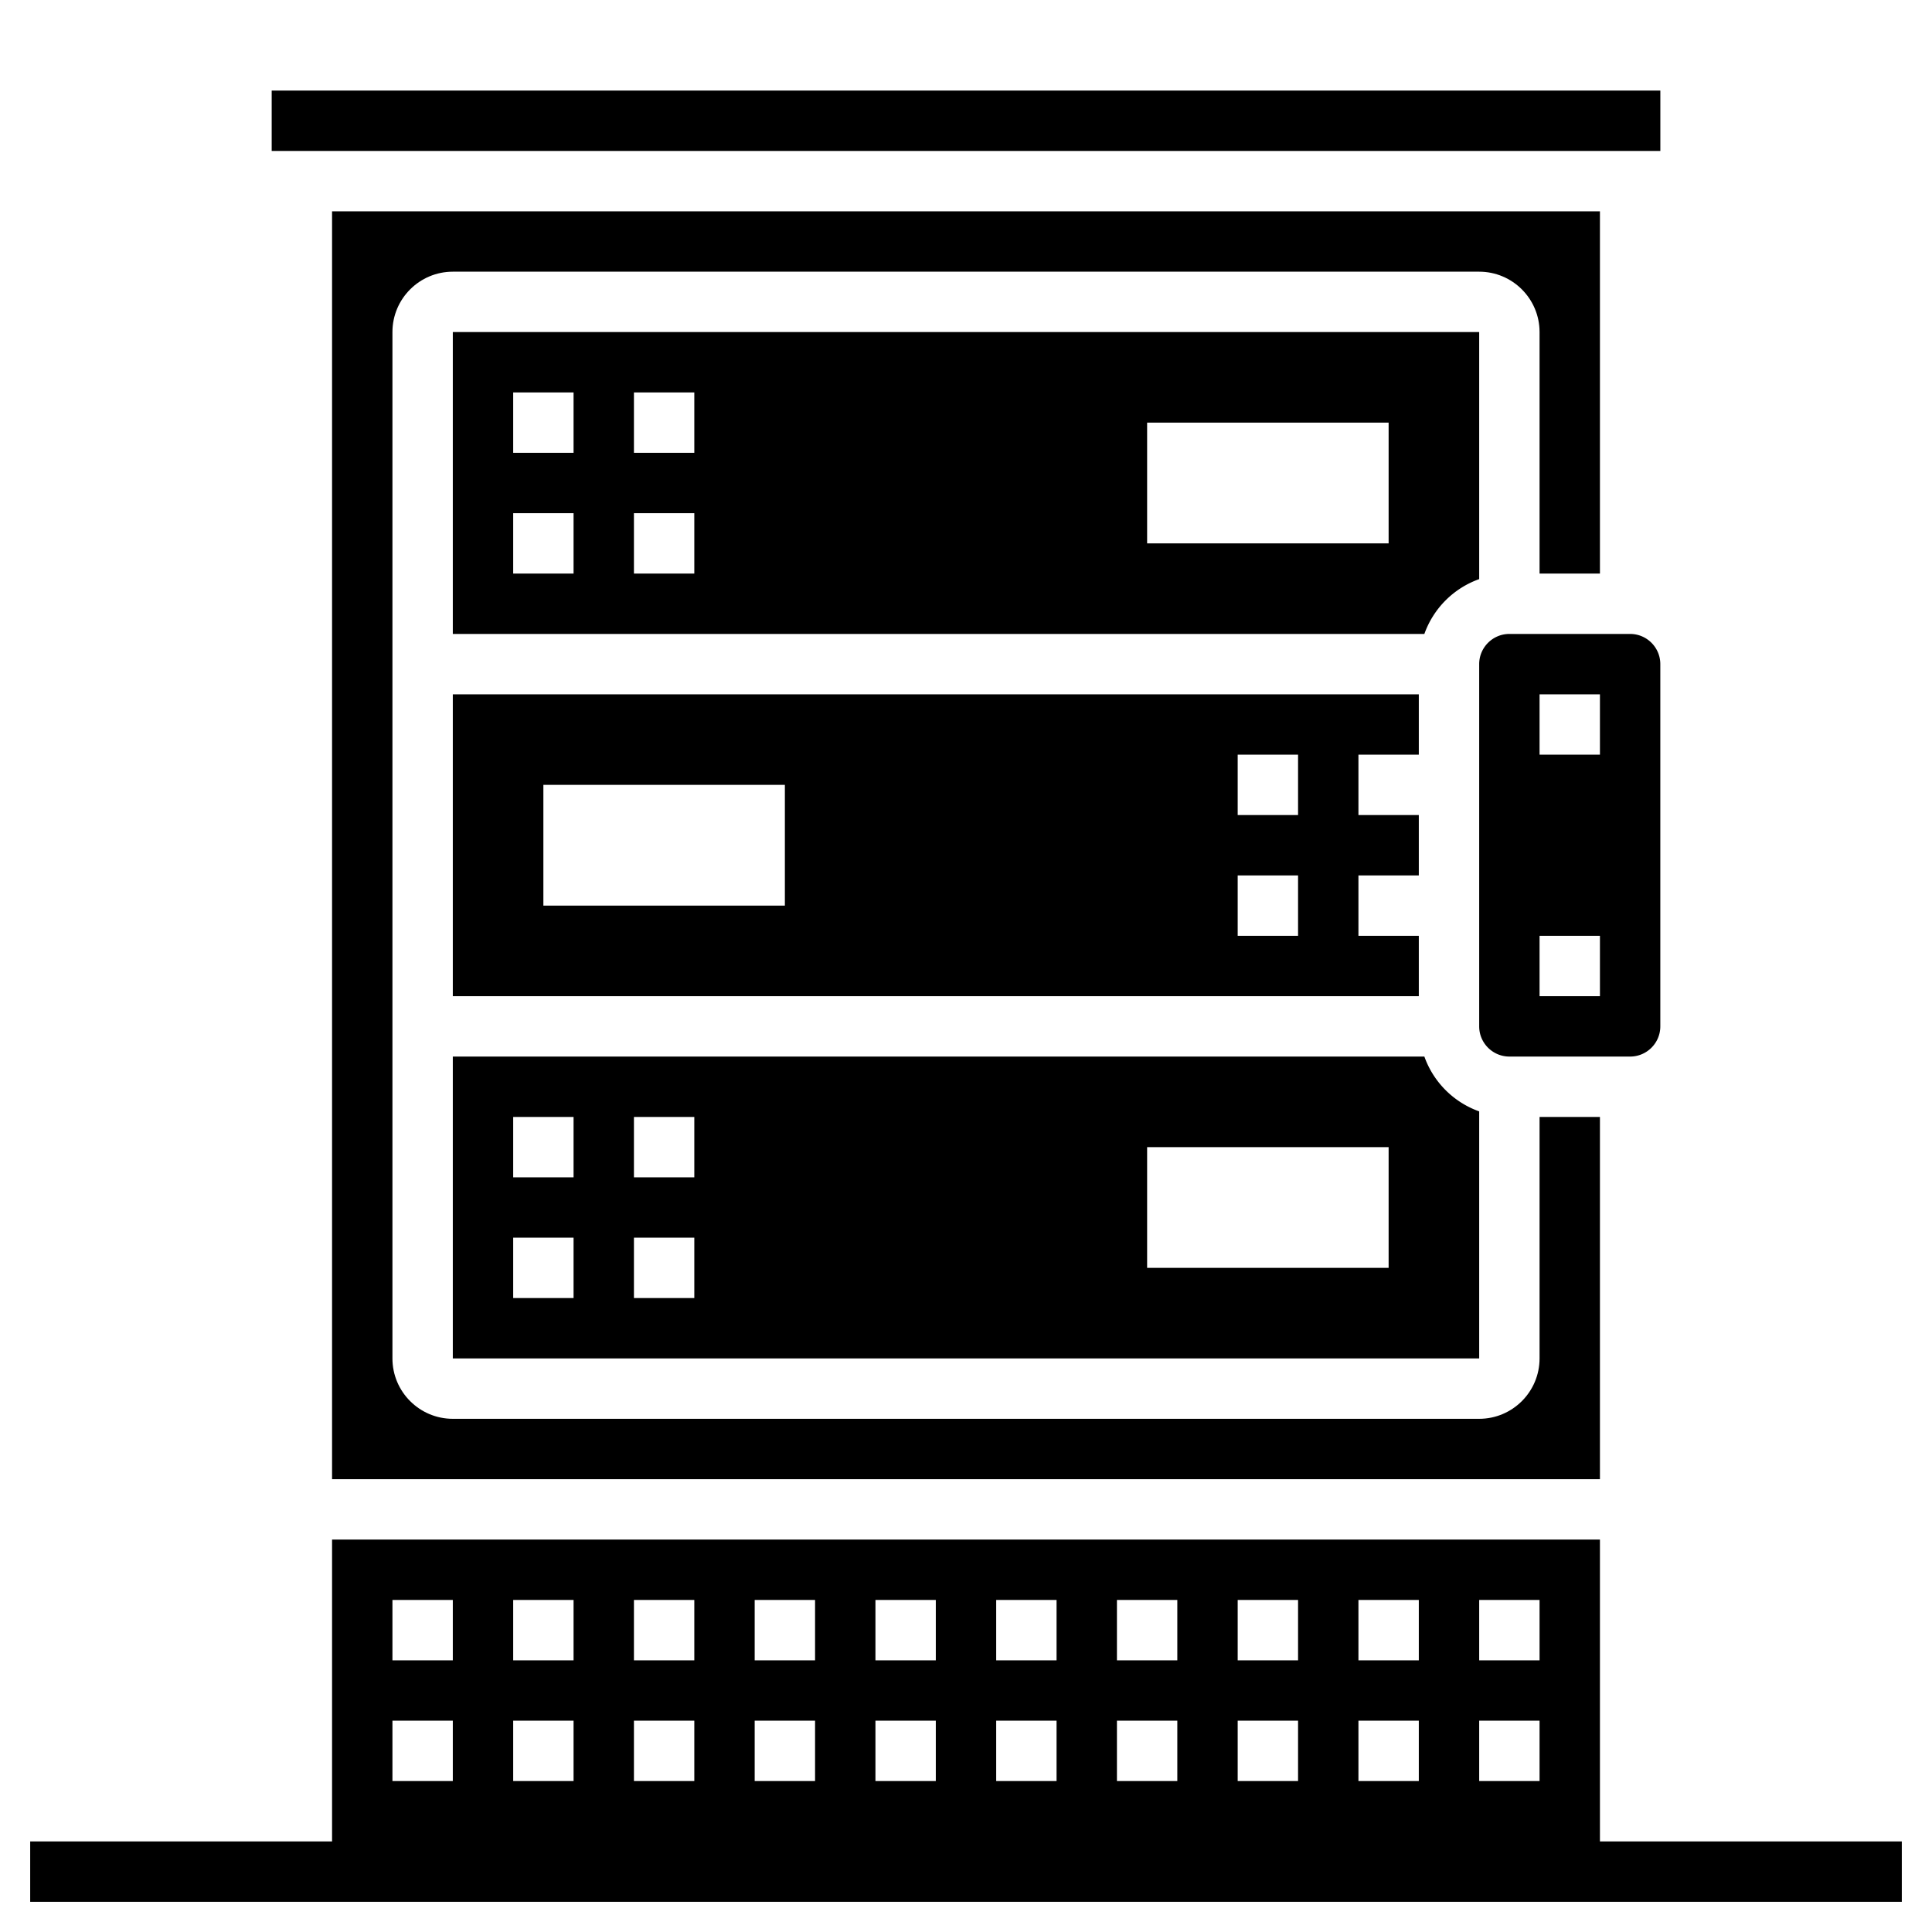
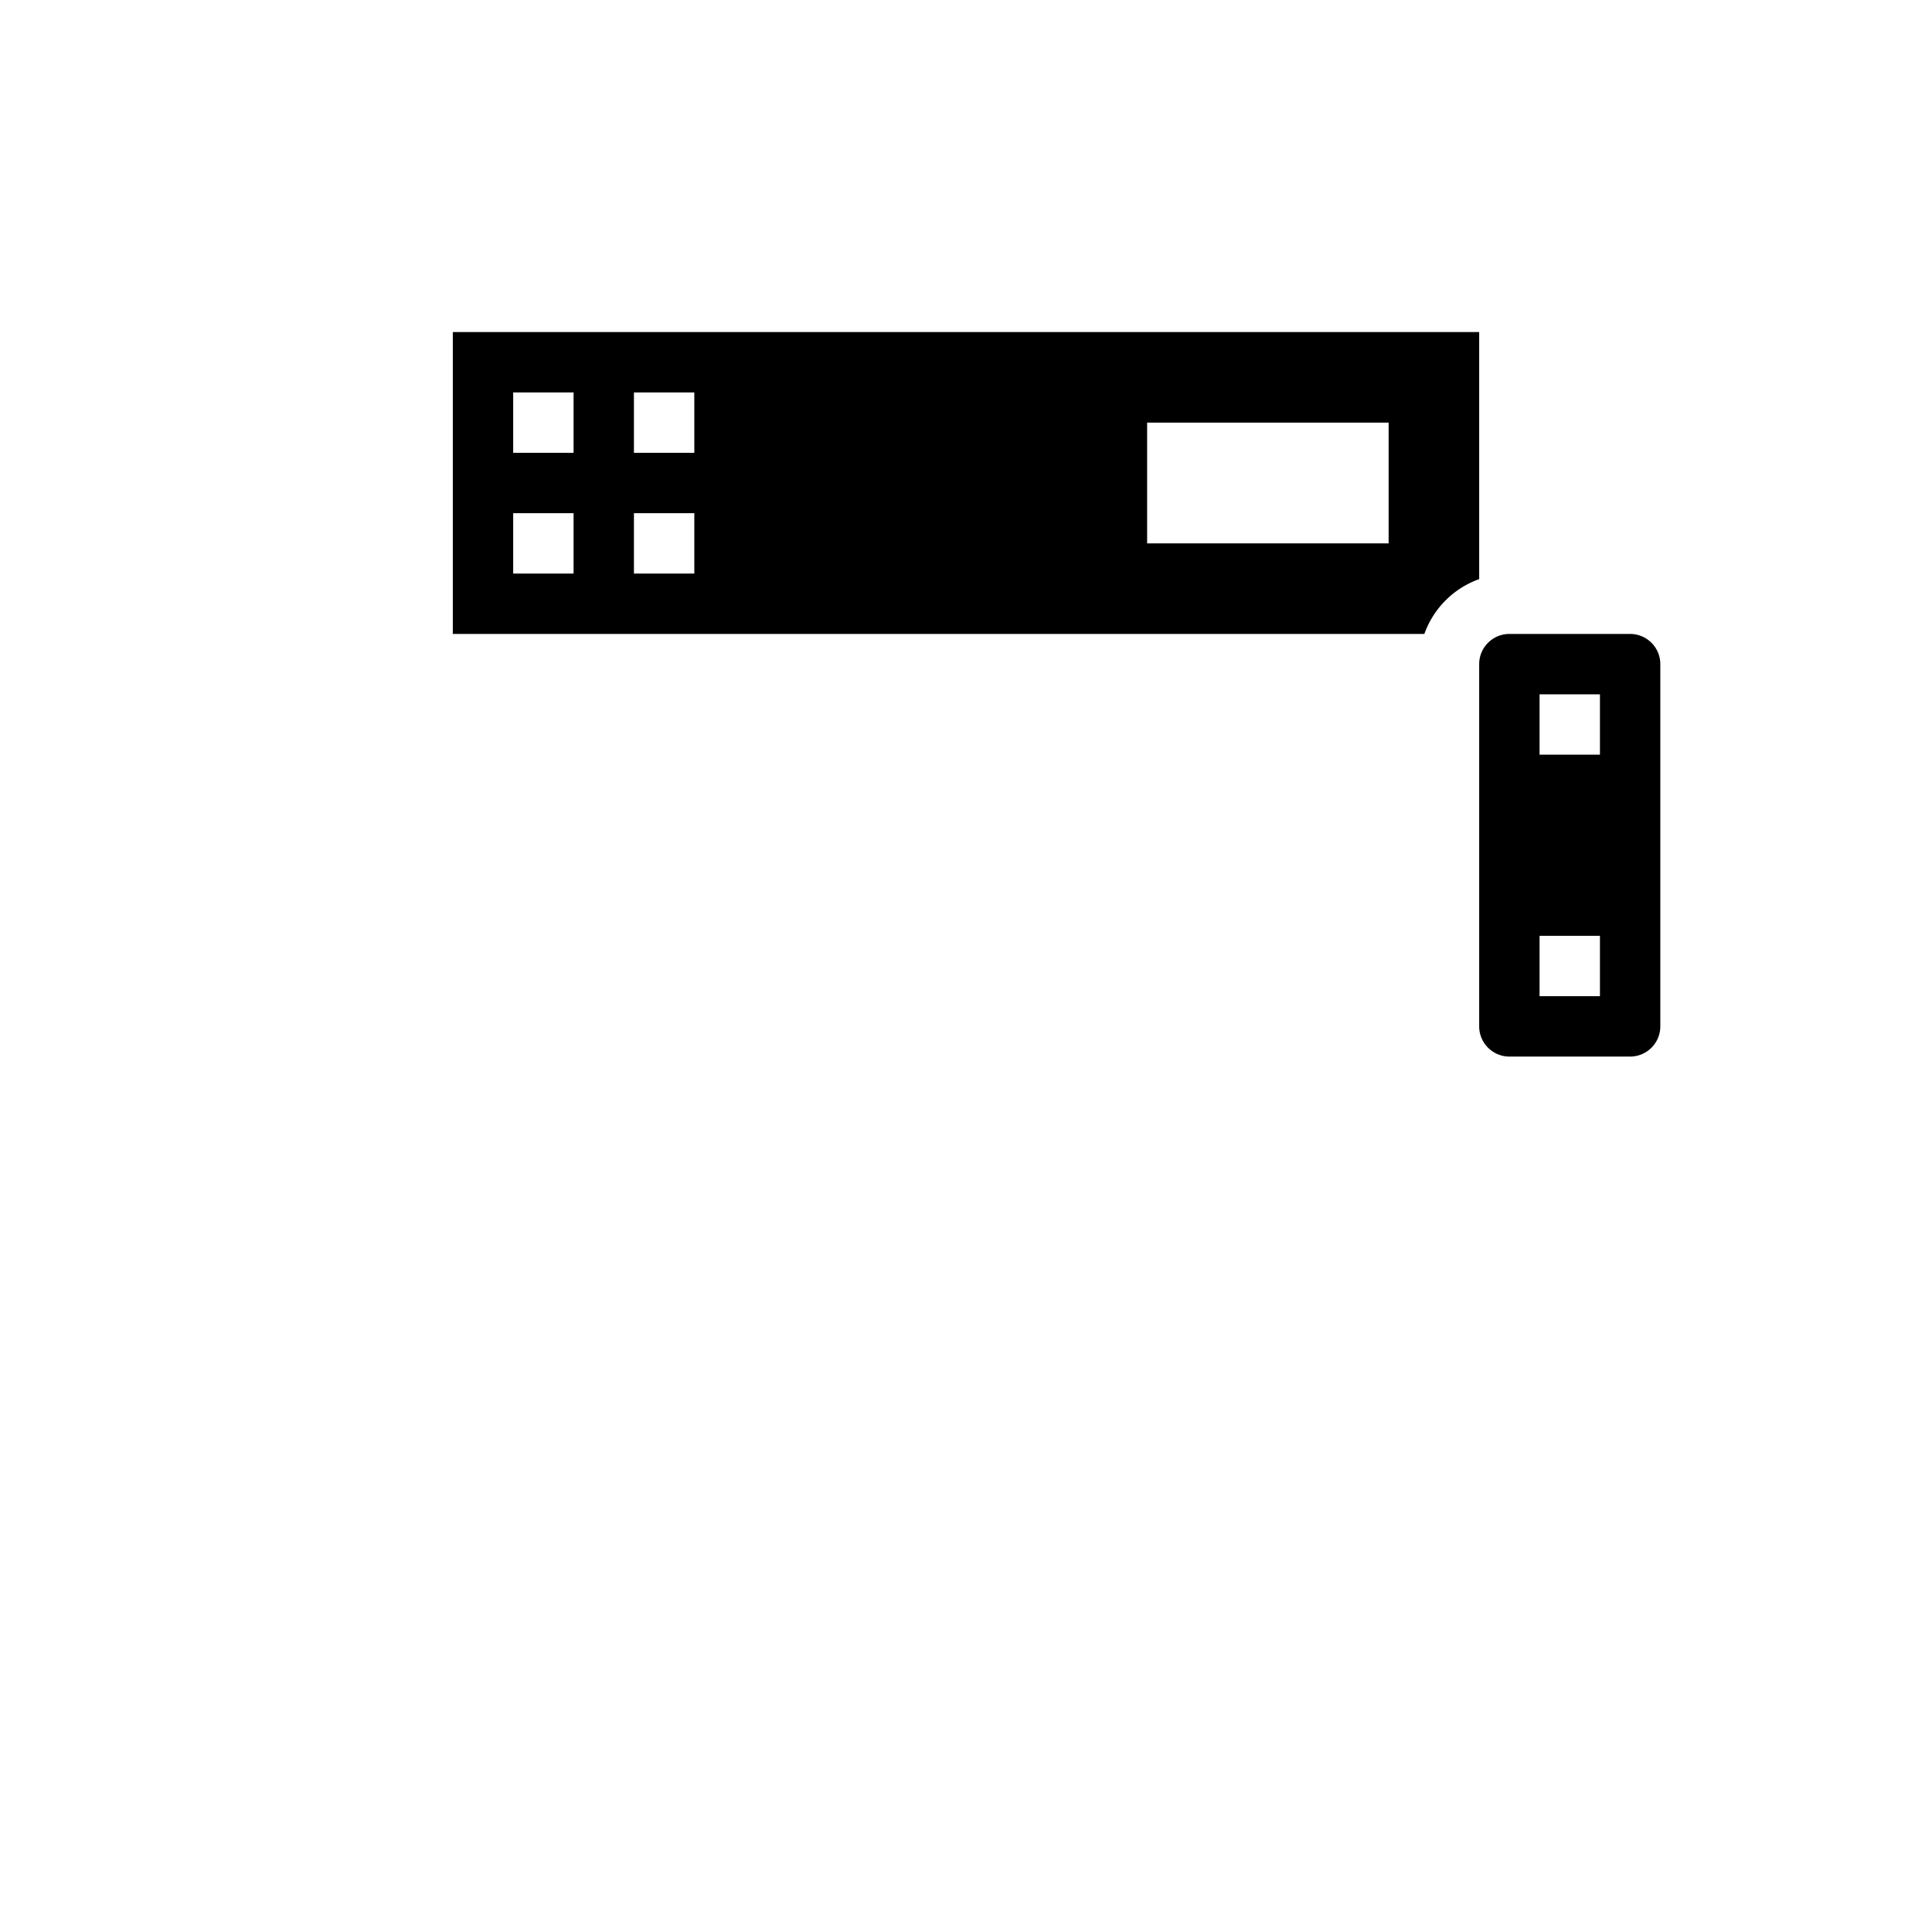
<svg xmlns="http://www.w3.org/2000/svg" version="1.1" width="512" height="512" x="0" y="0" viewBox="0 0 64 64" style="enable-background:new 0 0 512 512" xml:space="preserve">
  <g>
-     <path d="M53 61V51H11v10H1v2h62v-2zm-4-8h2v2h-2zm0 4h2v2h-2zm-4-4h2v2h-2zm0 4h2v2h-2zm-4-4h2v2h-2zm0 4h2v2h-2zm-4-4h2v2h-2zm0 4h2v2h-2zm-4-4h2v2h-2zm0 4h2v2h-2zm-4-4h2v2h-2zm0 4h2v2h-2zm-4-4h2v2h-2zm0 4h2v2h-2zm-4-4h2v2h-2zm0 4h2v2h-2zm-4-4h2v2h-2zm0 4h2v2h-2zm-4-4h2v2h-2zm0 4h2v2h-2zM47 25v-2H15v10h32v-2h-2v-2h2v-2h-2v-2zm-21 5h-8v-4h8zm17 1h-2v-2h2zm0-4h-2v-2h2zM15 45h34v-8.184A2.997 2.997 0 0 1 47.184 35H15zm23-7h8v4h-8zm-17-1h2v2h-2zm0 4h2v2h-2zm-4-4h2v2h-2zm0 4h2v2h-2zM9 3h46.001v2H9z" fill="#000000" opacity="1" data-original="#000000" />
-     <path d="M53 19V7H11v42h42V37h-2v8c0 1.103-.897 2-2 2H15c-1.103 0-2-.897-2-2V11c0-1.103.897-2 2-2h34c1.103 0 2 .897 2 2v8z" fill="#000000" opacity="1" data-original="#000000" />
    <path d="M55 34V22c0-.552-.449-1-1-1h-4c-.551 0-1 .448-1 1v12c0 .552.449 1 1 1h4c.551 0 1-.448 1-1zm-2-1h-2v-2h2zm0-8h-2v-2h2zM49 11H15v10h32.184A2.997 2.997 0 0 1 49 19.184zm-30 8h-2v-2h2zm0-4h-2v-2h2zm4 4h-2v-2h2zm0-4h-2v-2h2zm23 3h-8v-4h8z" fill="#000000" opacity="1" data-original="#000000" />
  </g>
</svg>